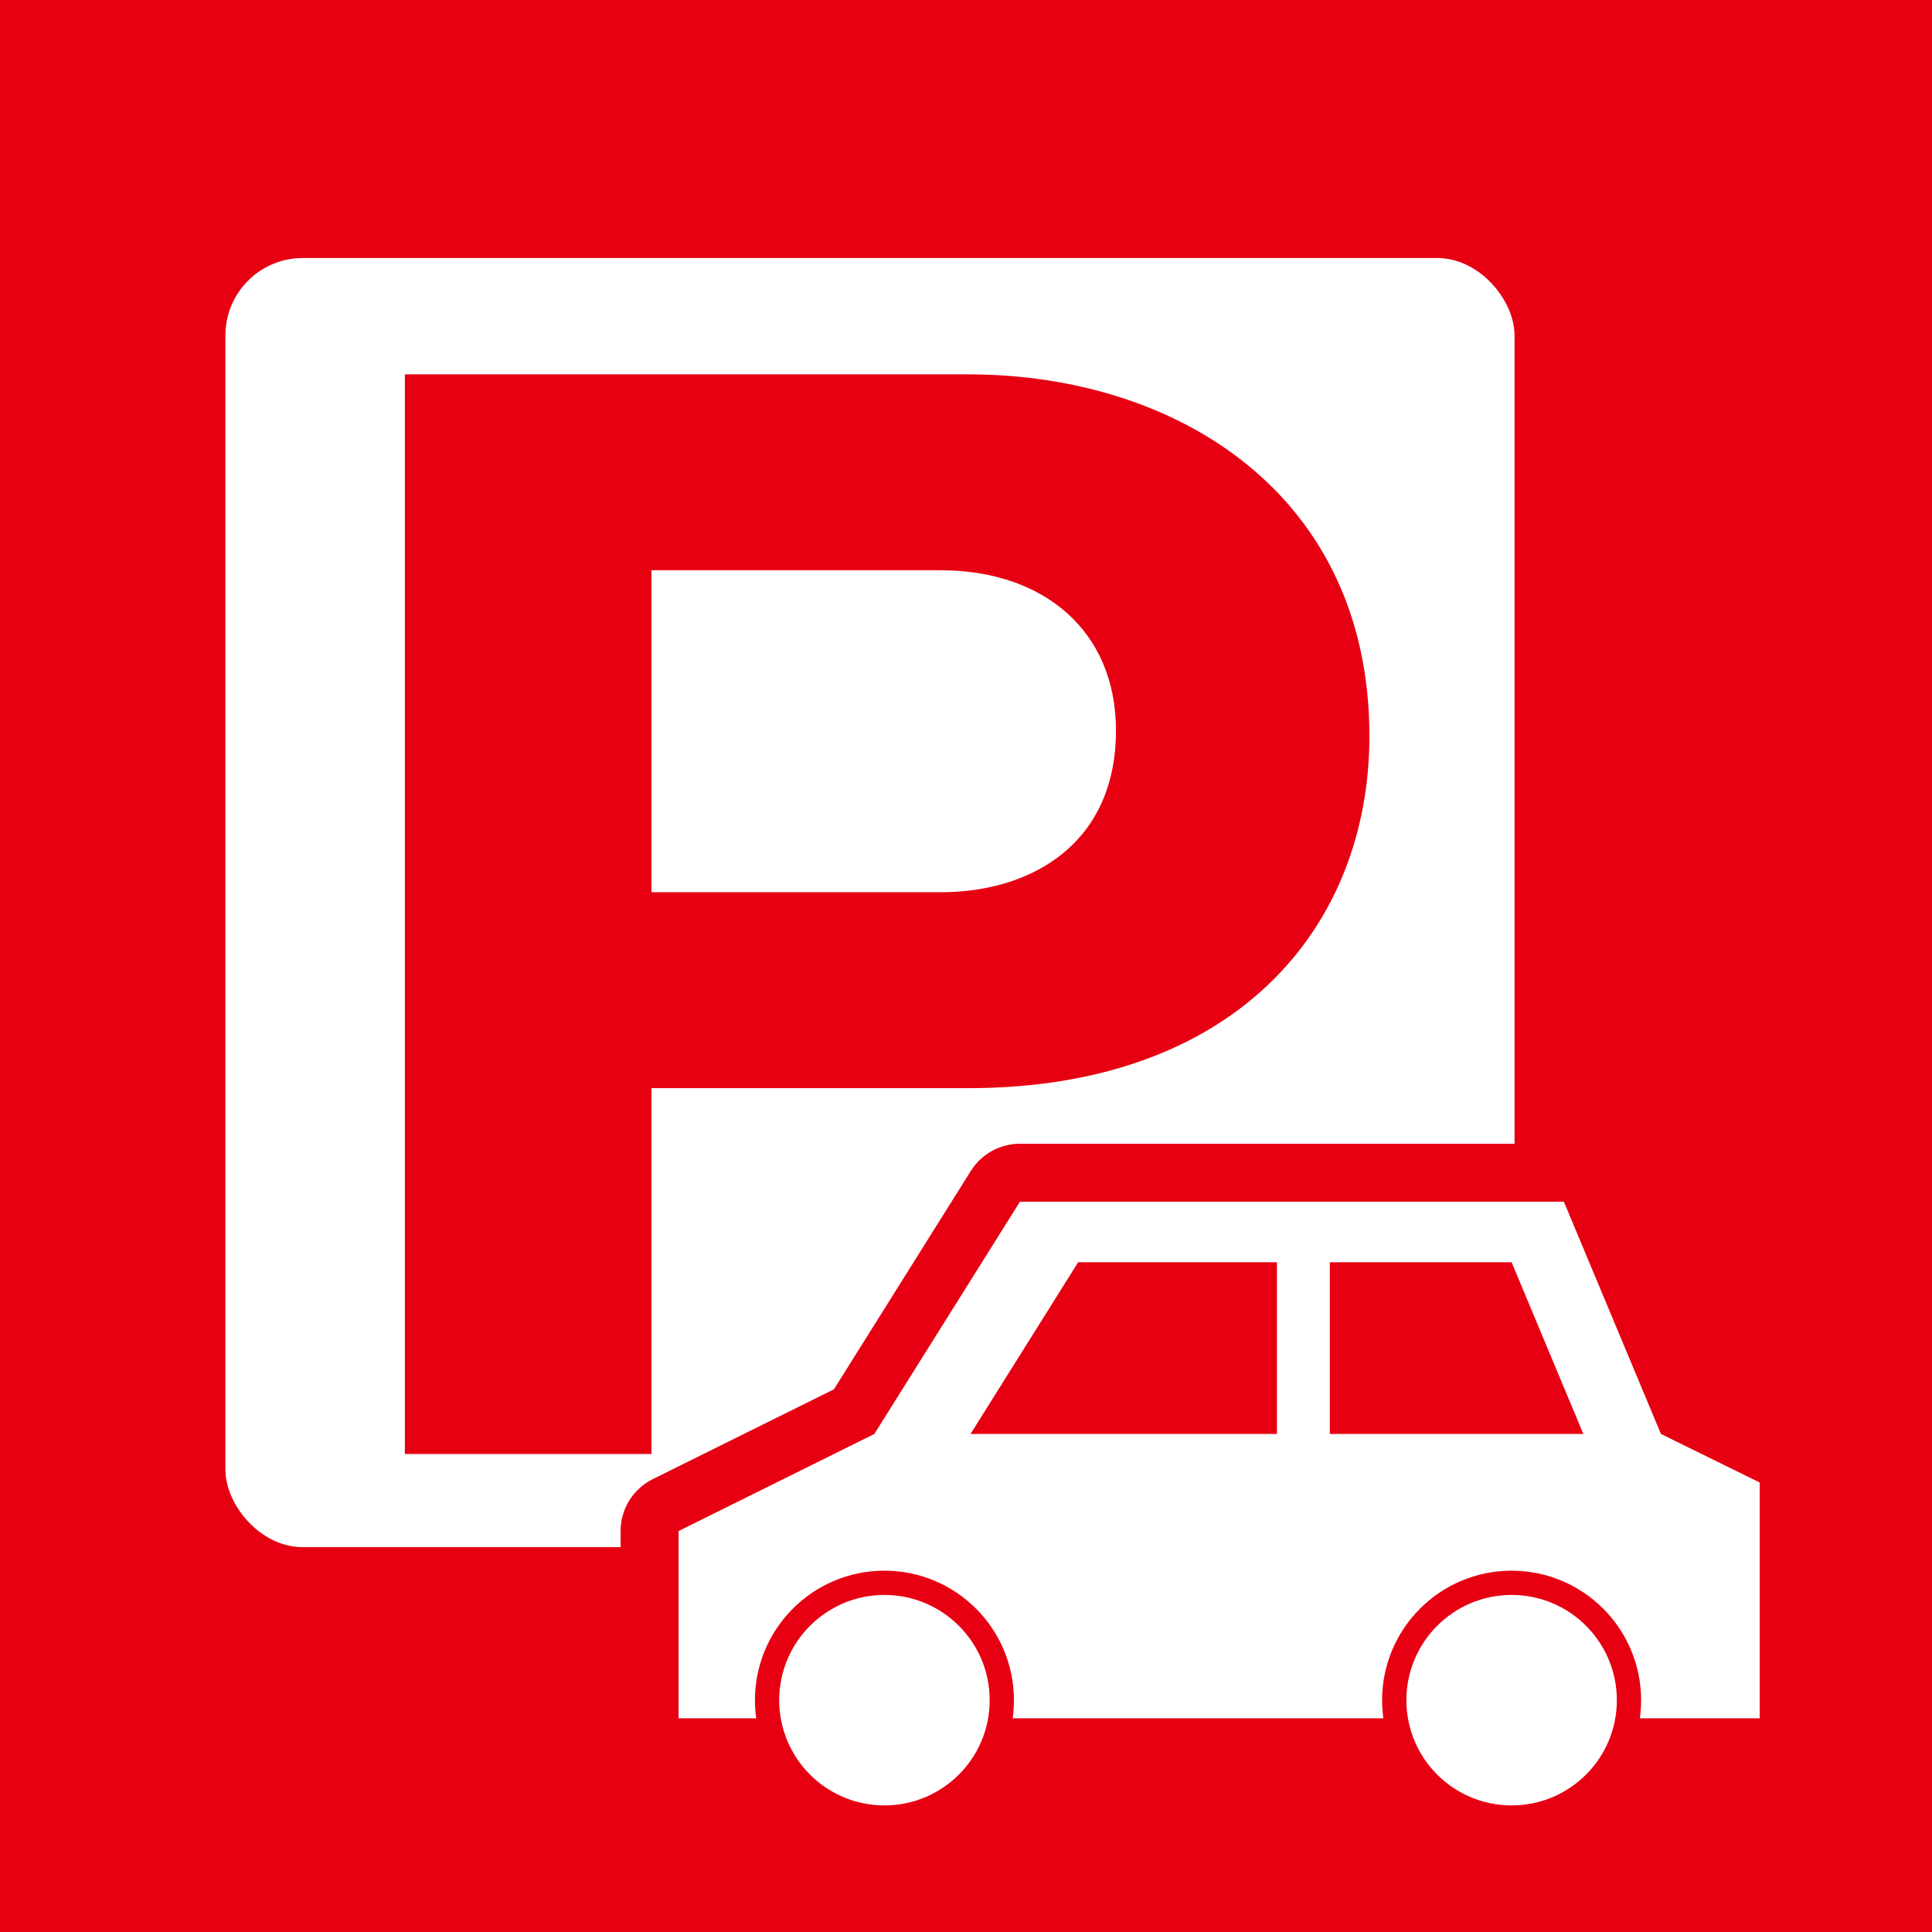
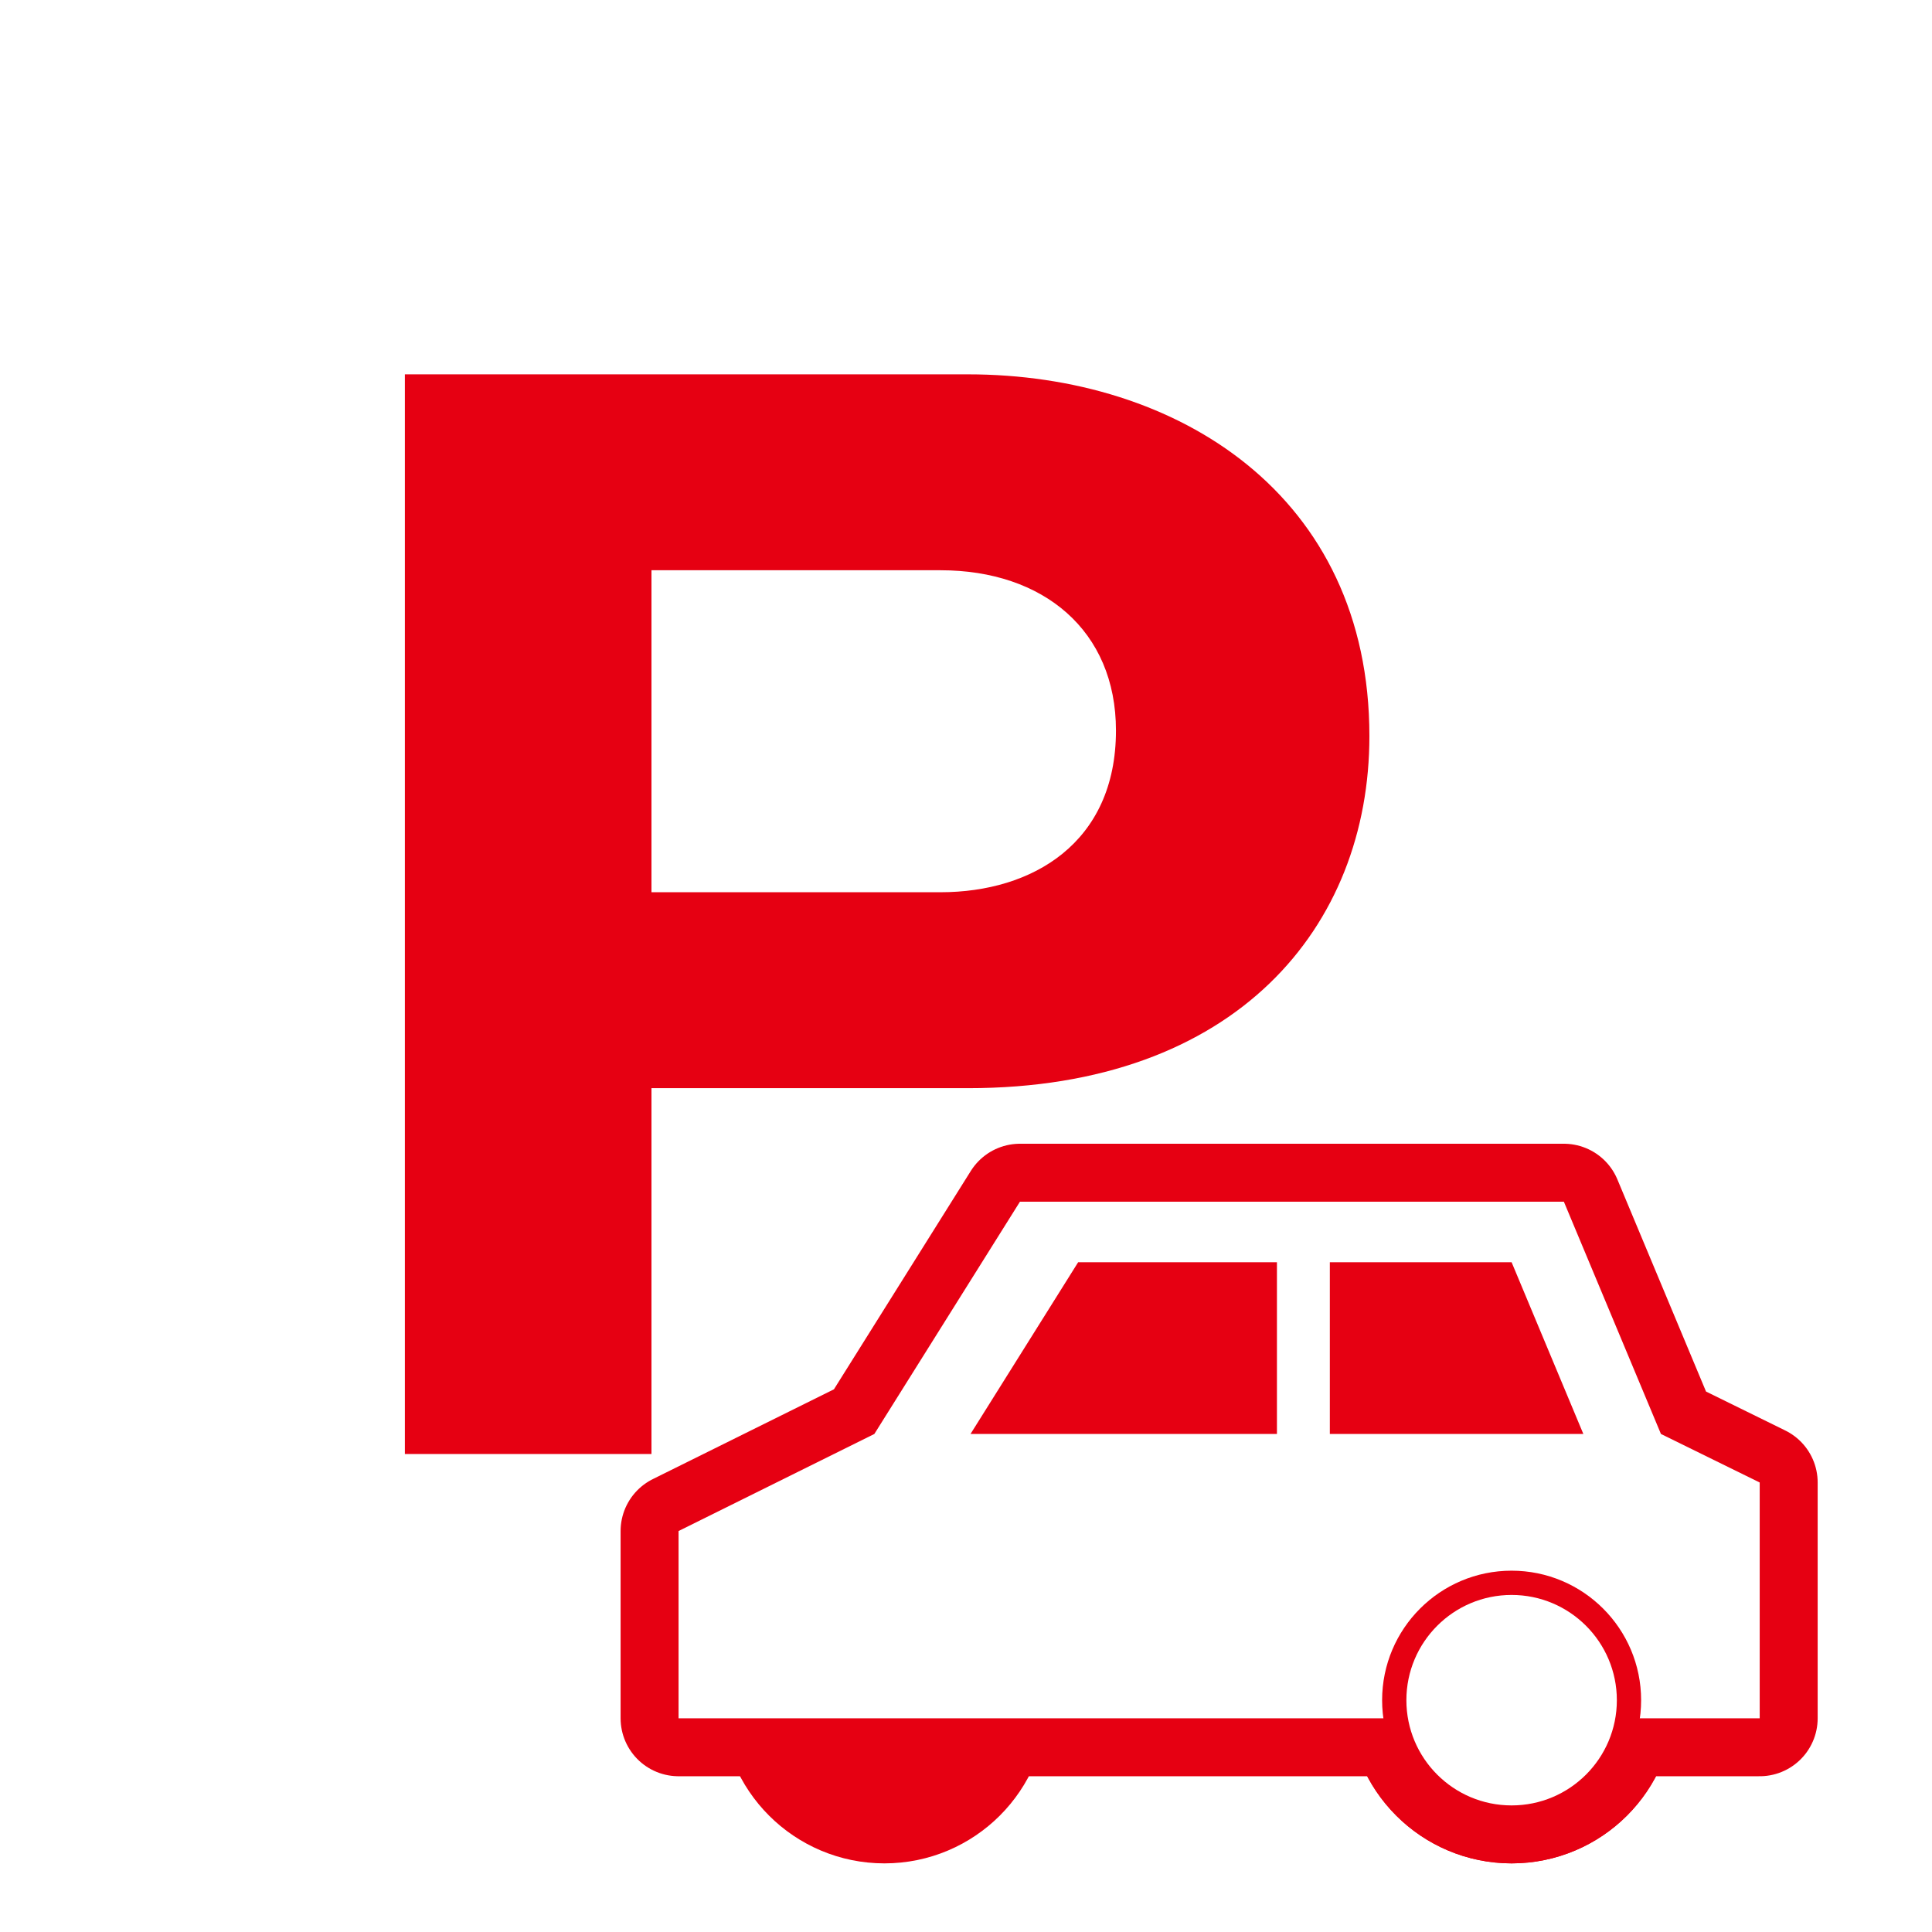
<svg xmlns="http://www.w3.org/2000/svg" id="_レイヤー_2" viewBox="0 0 50 50">
  <defs>
    <style>.cls-1{stroke-width:1.256px;}.cls-1,.cls-2{fill:none;stroke:#e60012;stroke-linecap:round;stroke-linejoin:round;}.cls-3{fill:#e60012;}.cls-4{fill:#fff;}.cls-2{stroke-width:3px;}</style>
  </defs>
  <g id="_レイヤー_1-2">
-     <rect class="cls-3" width="50" height="50" />
    <rect class="cls-4" x="5.834" y="6.678" width="33.362" height="33.362" rx="2" ry="2" />
    <path class="cls-3" d="m16.86,14.758h7.482c2.659,0,4.539,1.56,4.539,4.149,0,2.908-2.163,4.184-4.539,4.184h-7.482v-8.333Zm-6.383,22.871h6.383v-9.467h8.191c6.95,0,10.389-4.184,10.389-9.113,0-6.241-4.964-9.361-10.389-9.361h-14.573v27.941Z" />
    <polygon class="cls-2" points="42.985 37.111 40.473 31.1 26.396 31.1 22.628 37.111 17.561 39.623 17.561 44.469 45.541 44.469 45.541 38.367 42.985 37.111" />
    <path class="cls-2" d="m20.166,44.001c0-1.504,1.219-2.724,2.723-2.724s2.724,1.22,2.724,2.724-1.219,2.723-2.724,2.723-2.723-1.219-2.723-2.723Z" />
-     <path class="cls-2" d="m20.166,44.001c0-1.504,1.219-2.724,2.723-2.724s2.724,1.22,2.724,2.724-1.219,2.723-2.724,2.723-2.723-1.219-2.723-2.723Z" />
    <path class="cls-2" d="m36.397,44.001c0-1.504,1.219-2.724,2.723-2.724s2.724,1.22,2.724,2.724-1.219,2.723-2.724,2.723-2.723-1.219-2.723-2.723Z" />
    <path class="cls-2" d="m36.397,44.001c0-1.504,1.219-2.724,2.723-2.724s2.724,1.22,2.724,2.724-1.219,2.723-2.724,2.723-2.723-1.219-2.723-2.723Z" />
-     <polygon class="cls-2" points="34.416 37.111 40.977 37.111 39.12 32.666 34.416 32.666 34.416 37.111" />
    <polygon class="cls-2" points="33.047 32.666 27.903 32.666 25.117 37.111 33.047 37.111 33.047 32.666" />
    <polygon class="cls-4" points="42.985 37.111 40.473 31.1 26.396 31.1 22.628 37.111 17.561 39.623 17.561 44.469 45.541 44.469 45.541 38.367 42.985 37.111" />
-     <path class="cls-1" d="m20.166,44.001c0-1.504,1.219-2.724,2.723-2.724s2.724,1.22,2.724,2.724-1.219,2.723-2.724,2.723-2.723-1.219-2.723-2.723Z" />
-     <path class="cls-4" d="m20.166,44.001c0-1.504,1.219-2.724,2.723-2.724s2.724,1.22,2.724,2.724-1.219,2.723-2.724,2.723-2.723-1.219-2.723-2.723" />
    <path class="cls-1" d="m36.397,44.001c0-1.504,1.219-2.724,2.723-2.724s2.724,1.22,2.724,2.724-1.219,2.723-2.724,2.723-2.723-1.219-2.723-2.723Z" />
    <path class="cls-4" d="m36.397,44.001c0-1.504,1.219-2.724,2.723-2.724s2.724,1.22,2.724,2.724-1.219,2.723-2.724,2.723-2.723-1.219-2.723-2.723" />
    <polygon class="cls-3" points="34.416 37.111 40.977 37.111 39.12 32.666 34.416 32.666 34.416 37.111" />
    <polygon class="cls-3" points="33.047 32.666 27.903 32.666 25.117 37.111 33.047 37.111 33.047 32.666" />
  </g>
</svg>